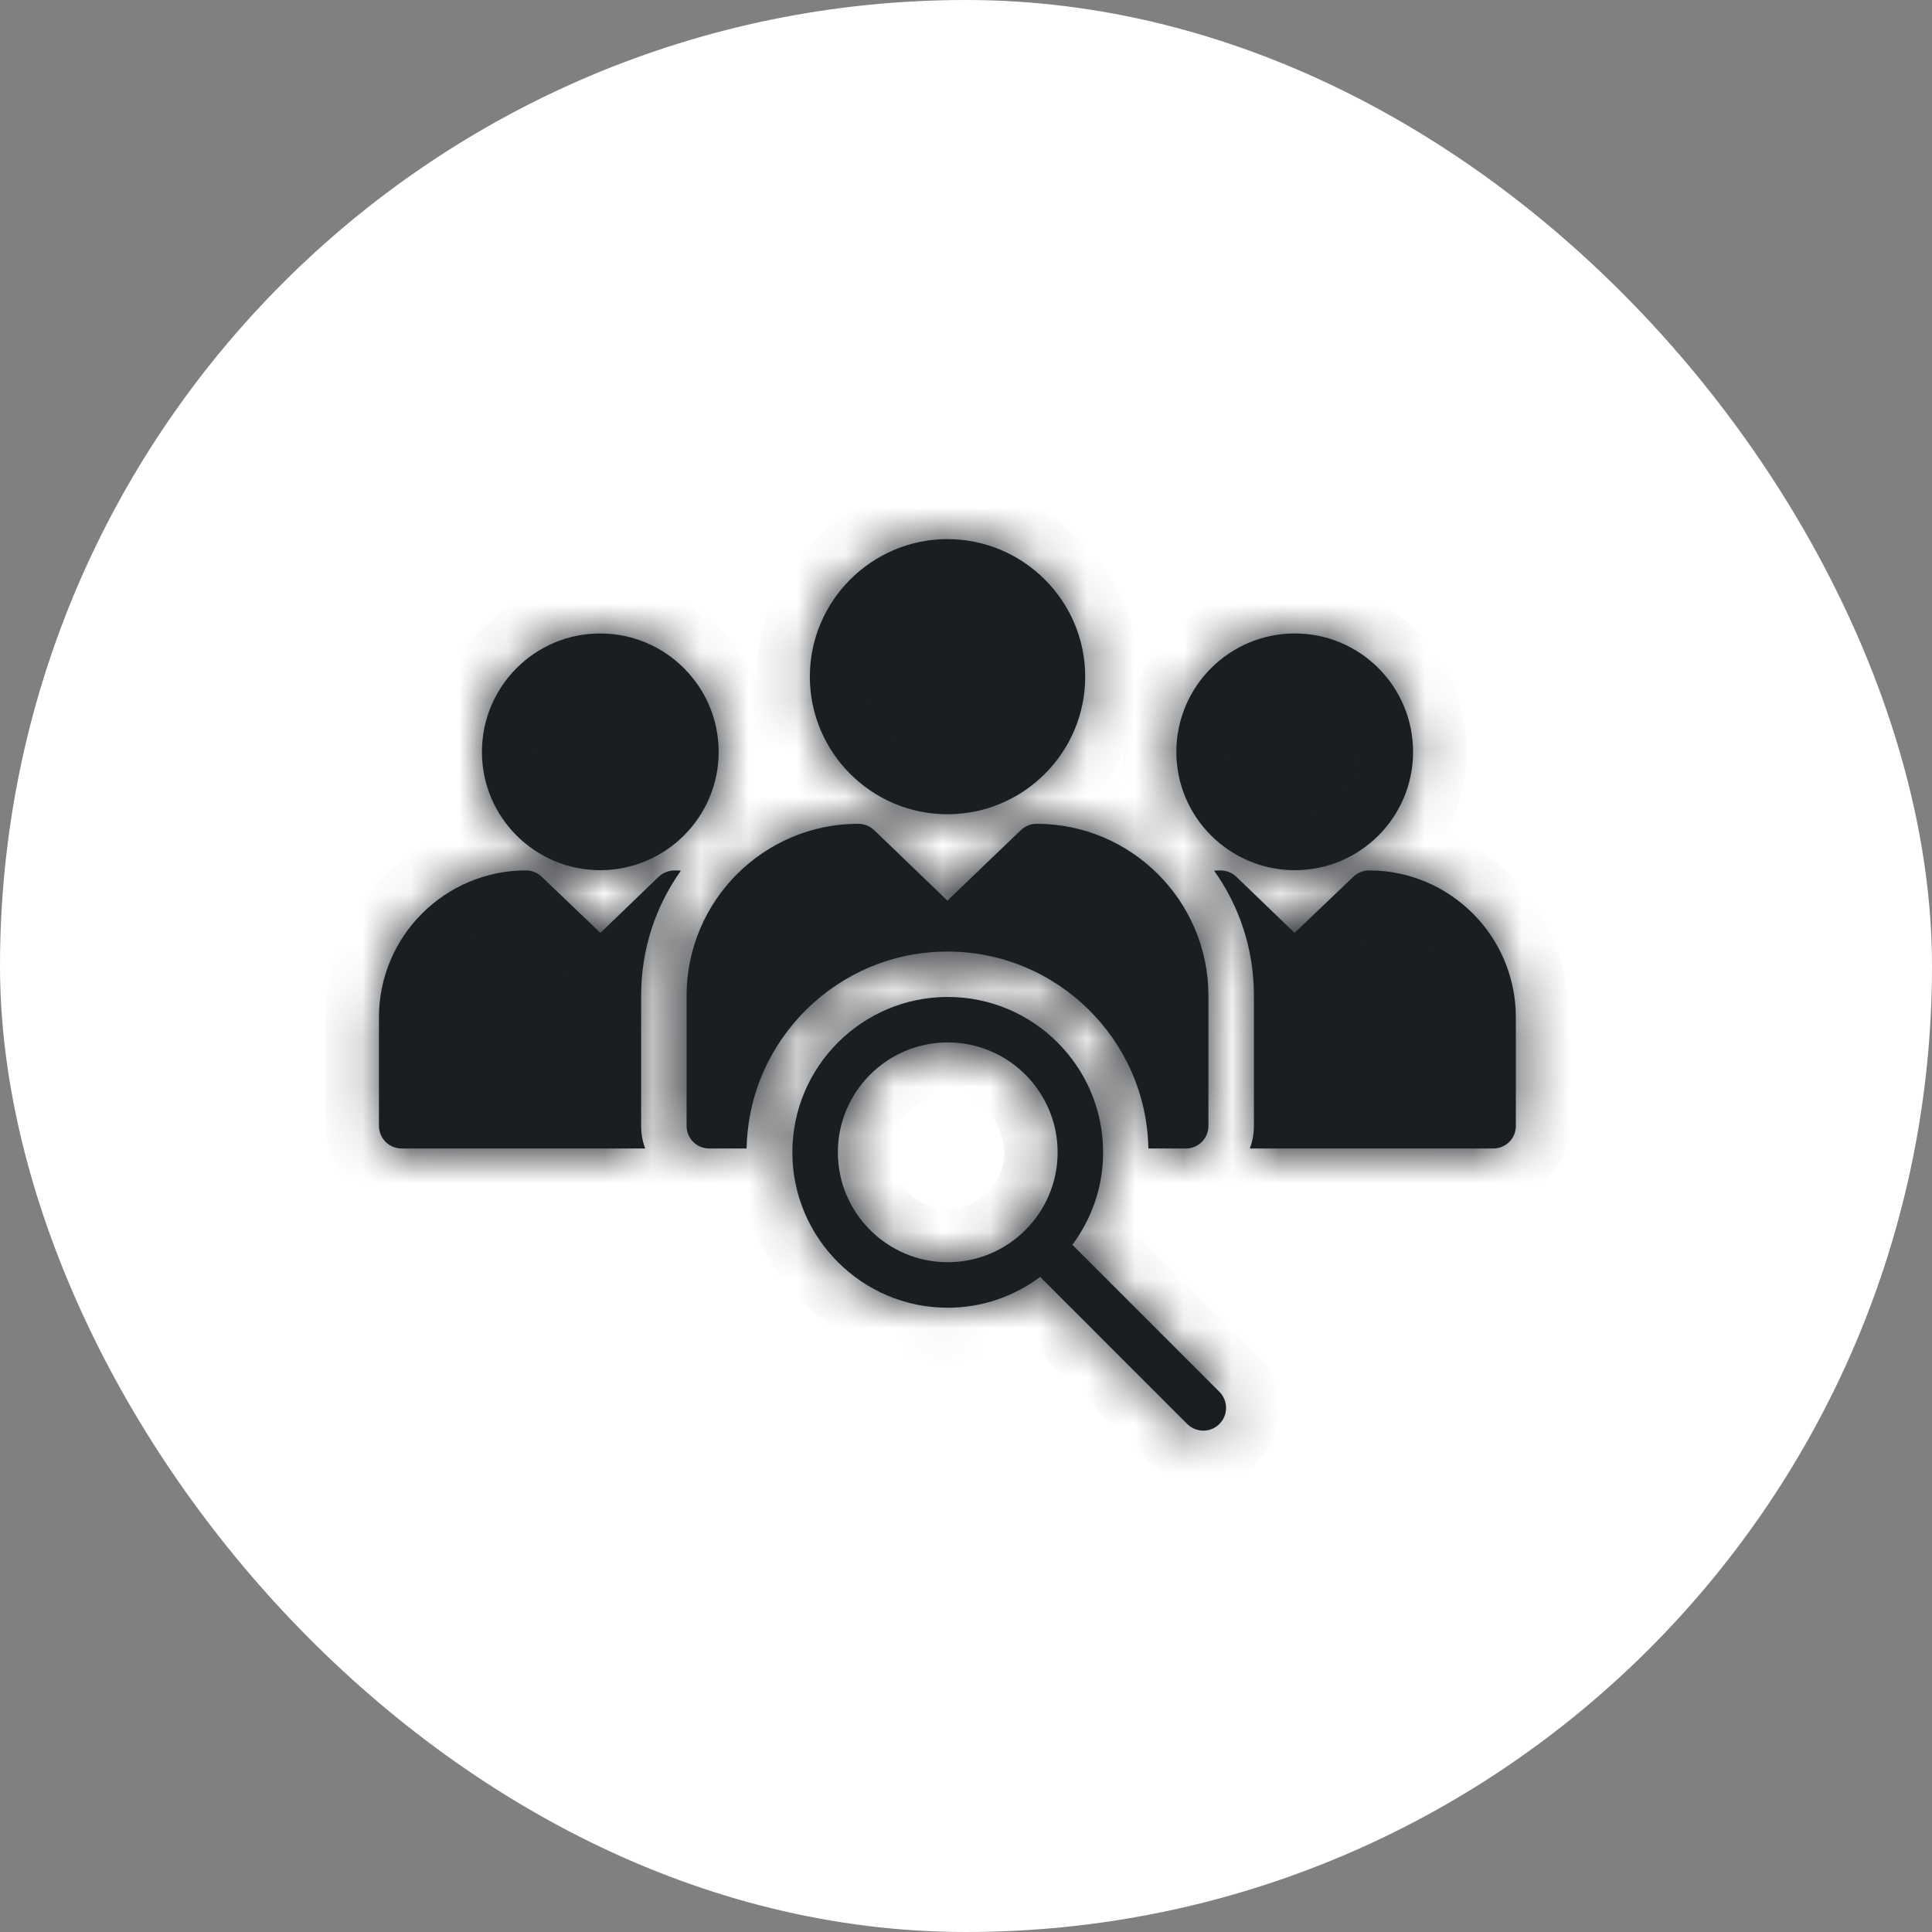
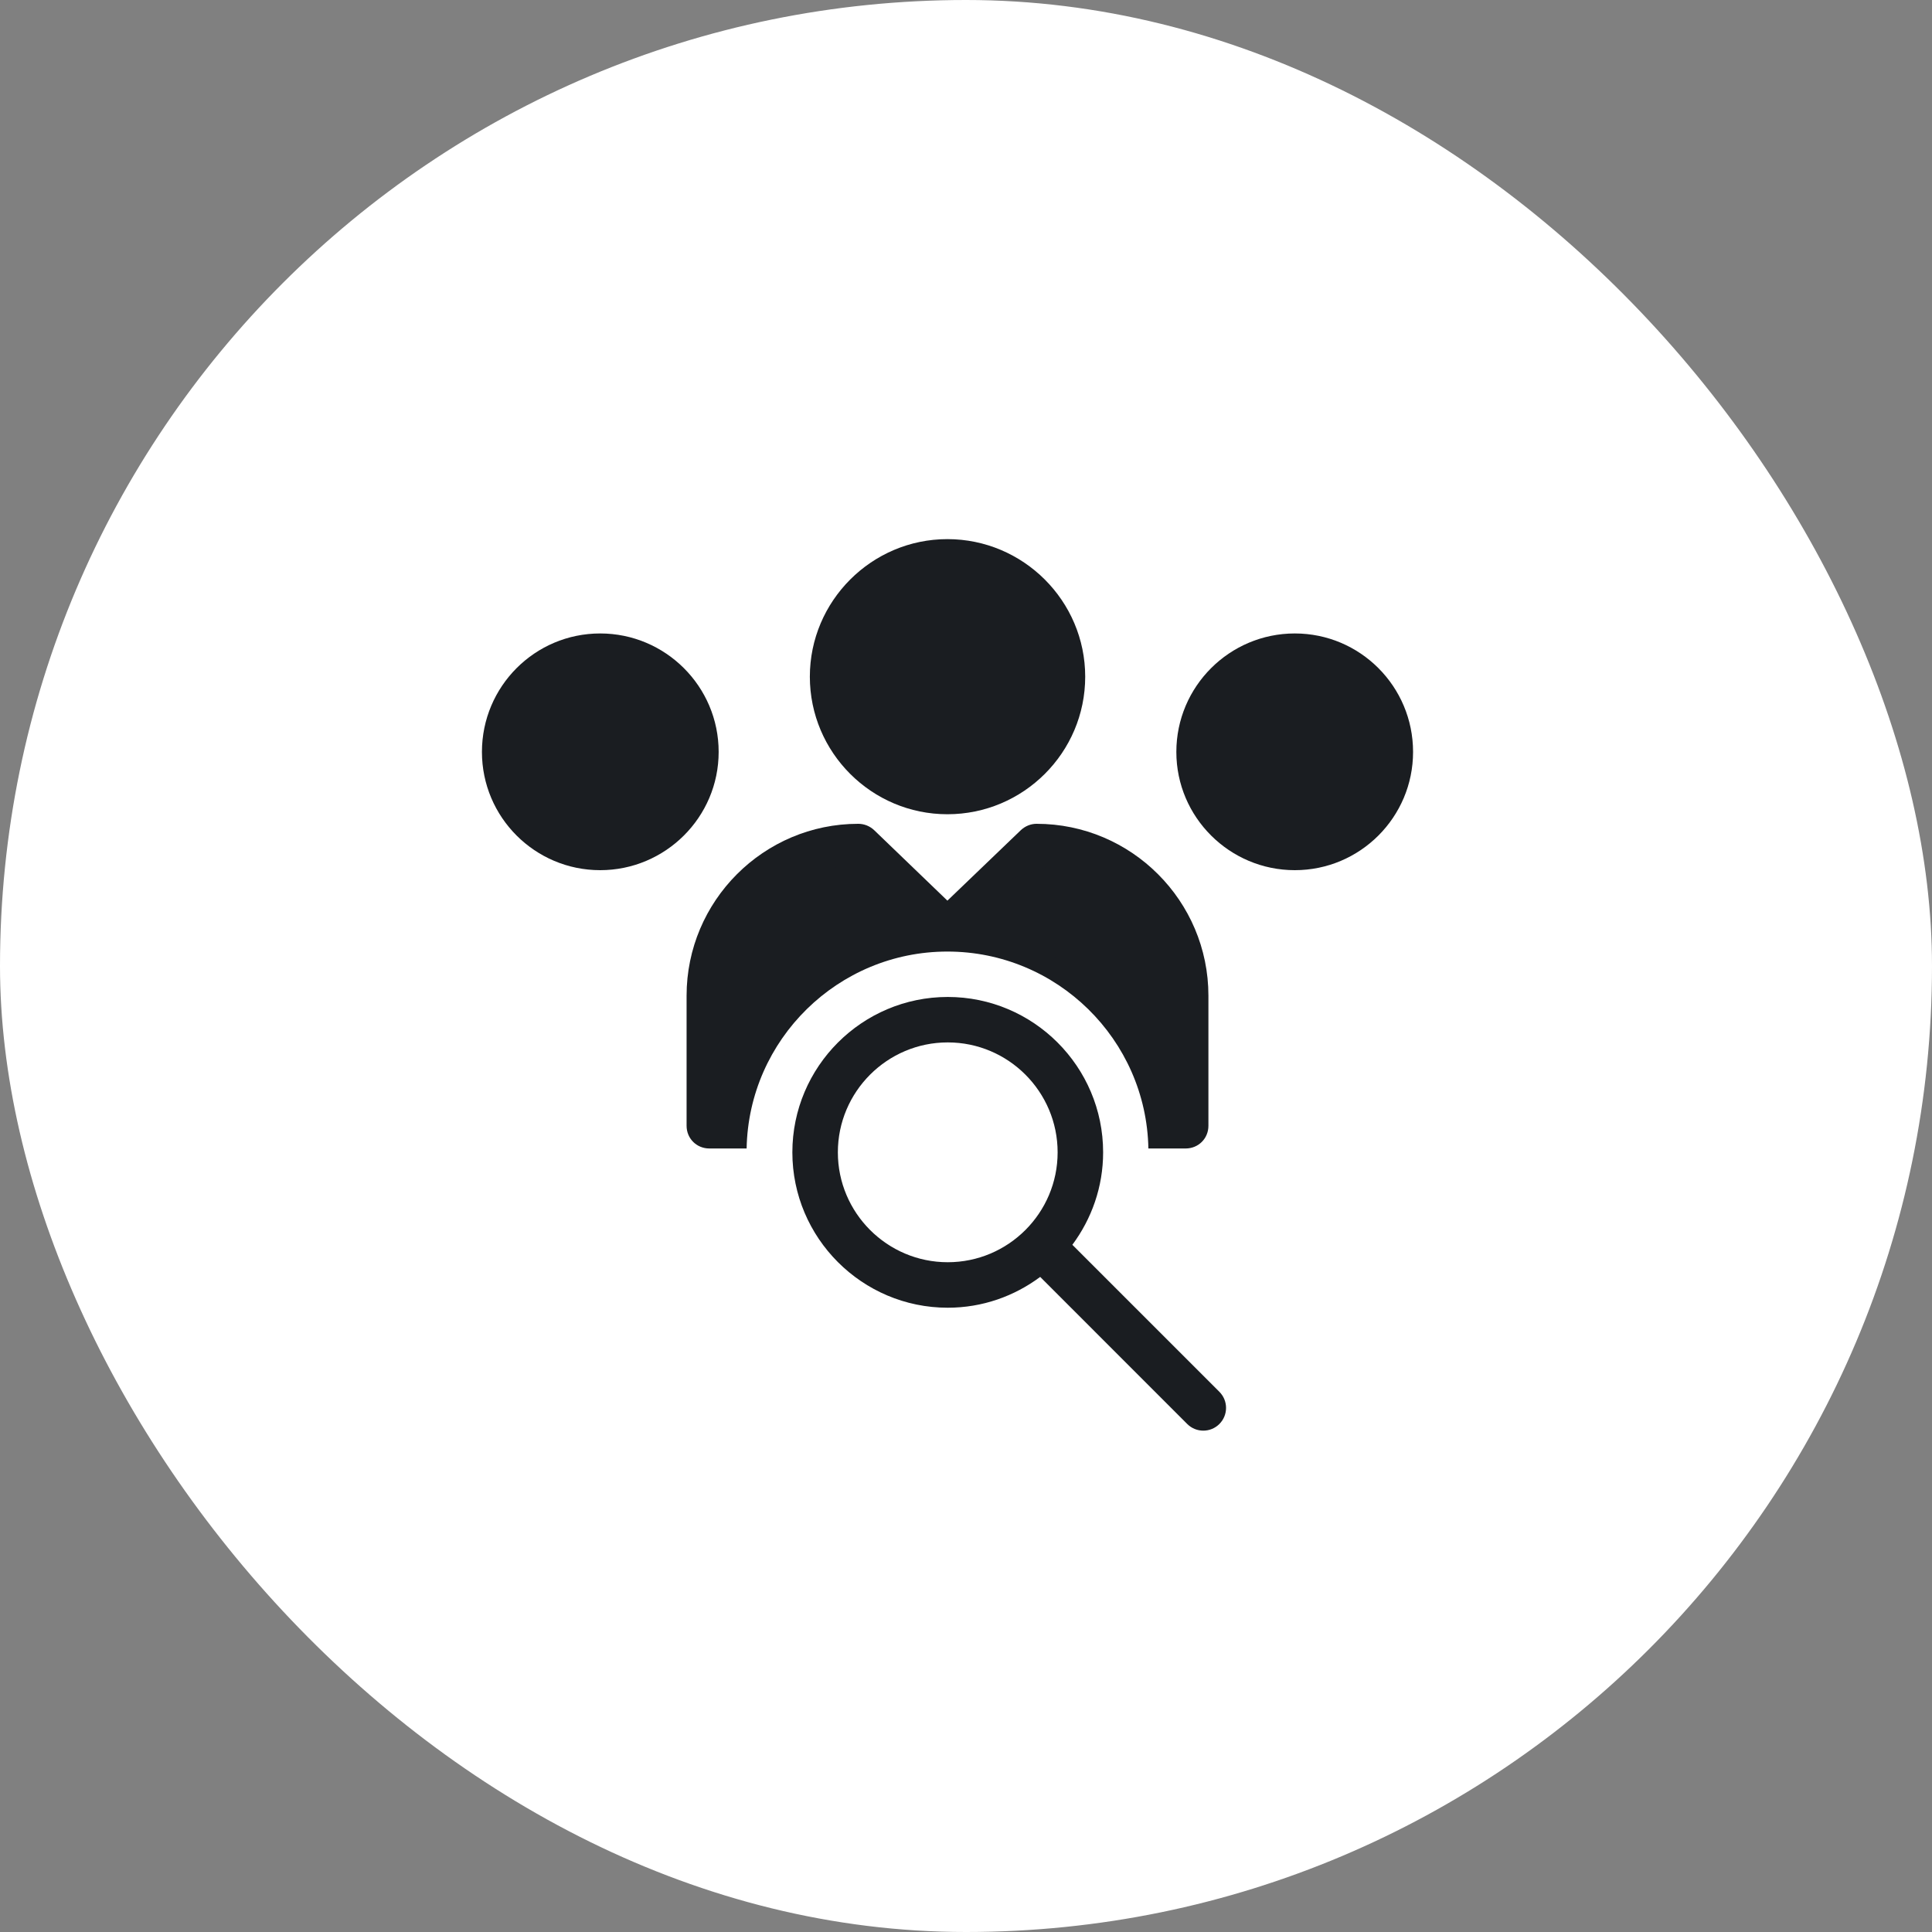
<svg xmlns="http://www.w3.org/2000/svg" width="40" height="40" viewBox="0 0 40 40" fill="none">
  <rect x="0" y="0" width="40" height="40" fill="#808080" stroke="none" />
  <rect width="40" height="40" rx="20" fill="white" />
  <mask id="path-2-inside-1_2312_46727" fill="white">
    <path d="M25.876 23.778H30.913C31.177 23.778 31.384 23.571 31.384 23.308V21.062C31.384 19.386 30.023 18.021 28.343 18.021C28.225 18.021 28.107 18.068 28.018 18.153L26.803 19.315L25.598 18.153C25.509 18.068 25.391 18.021 25.269 18.021C25.226 18.021 25.179 18.021 25.137 18.026C25.659 18.76 25.961 19.65 25.961 20.615V23.308C25.961 23.472 25.932 23.632 25.876 23.778Z" />
    <path d="M26.808 18.016C28.159 18.016 29.256 16.919 29.256 15.568C29.256 14.212 28.159 13.115 26.808 13.115C25.457 13.115 24.355 14.212 24.355 15.568C24.355 16.919 25.457 18.016 26.808 18.016Z" />
    <path d="M22.468 14.01C22.468 12.442 21.187 11.162 19.615 11.162C18.047 11.162 16.767 12.442 16.767 14.01C16.767 15.582 18.047 16.858 19.615 16.858C21.187 16.858 22.468 15.582 22.468 14.01Z" />
    <path d="M12.426 13.115C11.075 13.115 9.978 14.212 9.978 15.568C9.978 16.919 11.075 18.016 12.426 18.016C13.777 18.016 14.879 16.919 14.879 15.568C14.879 14.212 13.777 13.115 12.426 13.115Z" />
    <path d="M8.316 23.778H13.358C13.302 23.632 13.274 23.472 13.274 23.308V20.615C13.274 19.65 13.575 18.76 14.097 18.026C14.055 18.021 14.008 18.021 13.966 18.021C13.843 18.021 13.726 18.068 13.636 18.153L12.431 19.315L11.216 18.153C11.127 18.068 11.009 18.021 10.892 18.021C9.211 18.021 7.846 19.386 7.846 21.062V23.308C7.846 23.571 8.058 23.778 8.316 23.778Z" />
    <path d="M14.686 23.778H15.458C15.5 21.523 17.35 19.701 19.615 19.701C21.884 19.701 23.734 21.523 23.776 23.778H24.548C24.812 23.778 25.019 23.571 25.019 23.308V20.615C25.019 18.652 23.423 17.056 21.46 17.056C21.342 17.056 21.225 17.103 21.135 17.188L19.615 18.647L18.099 17.188C18.009 17.103 17.892 17.056 17.769 17.056C15.811 17.056 14.215 18.652 14.215 20.615V23.308C14.215 23.571 14.422 23.778 14.686 23.778Z" />
    <path fill-rule="evenodd" clip-rule="evenodd" d="M19.622 27.075C20.34 27.075 21 26.836 21.536 26.437L24.58 29.482C24.672 29.574 24.793 29.62 24.913 29.62C25.034 29.62 25.154 29.574 25.246 29.482C25.43 29.298 25.43 29 25.246 28.816L22.202 25.772C22.6 25.236 22.839 24.575 22.839 23.858C22.839 22.084 21.396 20.641 19.622 20.641C17.849 20.641 16.405 22.084 16.405 23.858C16.405 25.631 17.849 27.075 19.622 27.075ZM21.897 23.858C21.897 22.603 20.877 21.582 19.622 21.582C18.368 21.582 17.347 22.603 17.347 23.858C17.347 25.112 18.368 26.133 19.622 26.133C20.877 26.133 21.897 25.112 21.897 23.858Z" />
  </mask>
-   <path d="M25.876 23.778H30.913C31.177 23.778 31.384 23.571 31.384 23.308V21.062C31.384 19.386 30.023 18.021 28.343 18.021C28.225 18.021 28.107 18.068 28.018 18.153L26.803 19.315L25.598 18.153C25.509 18.068 25.391 18.021 25.269 18.021C25.226 18.021 25.179 18.021 25.137 18.026C25.659 18.76 25.961 19.65 25.961 20.615V23.308C25.961 23.472 25.932 23.632 25.876 23.778Z" fill="#1A1D21" />
-   <path d="M26.808 18.016C28.159 18.016 29.256 16.919 29.256 15.568C29.256 14.212 28.159 13.115 26.808 13.115C25.457 13.115 24.355 14.212 24.355 15.568C24.355 16.919 25.457 18.016 26.808 18.016Z" fill="#1A1D21" />
+   <path d="M26.808 18.016C28.159 18.016 29.256 16.919 29.256 15.568C29.256 14.212 28.159 13.115 26.808 13.115C25.457 13.115 24.355 14.212 24.355 15.568C24.355 16.919 25.457 18.016 26.808 18.016" fill="#1A1D21" />
  <path d="M22.468 14.01C22.468 12.442 21.187 11.162 19.615 11.162C18.047 11.162 16.767 12.442 16.767 14.01C16.767 15.582 18.047 16.858 19.615 16.858C21.187 16.858 22.468 15.582 22.468 14.01Z" fill="#1A1D21" />
  <path d="M12.426 13.115C11.075 13.115 9.978 14.212 9.978 15.568C9.978 16.919 11.075 18.016 12.426 18.016C13.777 18.016 14.879 16.919 14.879 15.568C14.879 14.212 13.777 13.115 12.426 13.115Z" fill="#1A1D21" />
-   <path d="M8.316 23.778H13.358C13.302 23.632 13.274 23.472 13.274 23.308V20.615C13.274 19.65 13.575 18.76 14.097 18.026C14.055 18.021 14.008 18.021 13.966 18.021C13.843 18.021 13.726 18.068 13.636 18.153L12.431 19.315L11.216 18.153C11.127 18.068 11.009 18.021 10.892 18.021C9.211 18.021 7.846 19.386 7.846 21.062V23.308C7.846 23.571 8.058 23.778 8.316 23.778Z" fill="#1A1D21" />
  <path d="M14.686 23.778H15.458C15.5 21.523 17.35 19.701 19.615 19.701C21.884 19.701 23.734 21.523 23.776 23.778H24.548C24.812 23.778 25.019 23.571 25.019 23.308V20.615C25.019 18.652 23.423 17.056 21.46 17.056C21.342 17.056 21.225 17.103 21.135 17.188L19.615 18.647L18.099 17.188C18.009 17.103 17.892 17.056 17.769 17.056C15.811 17.056 14.215 18.652 14.215 20.615V23.308C14.215 23.571 14.422 23.778 14.686 23.778Z" fill="#1A1D21" />
  <path fill-rule="evenodd" clip-rule="evenodd" d="M19.622 27.075C20.34 27.075 21 26.836 21.536 26.437L24.58 29.482C24.672 29.574 24.793 29.62 24.913 29.62C25.034 29.62 25.154 29.574 25.246 29.482C25.43 29.298 25.43 29 25.246 28.816L22.202 25.772C22.6 25.236 22.839 24.575 22.839 23.858C22.839 22.084 21.396 20.641 19.622 20.641C17.849 20.641 16.405 22.084 16.405 23.858C16.405 25.631 17.849 27.075 19.622 27.075ZM21.897 23.858C21.897 22.603 20.877 21.582 19.622 21.582C18.368 21.582 17.347 22.603 17.347 23.858C17.347 25.112 18.368 26.133 19.622 26.133C20.877 26.133 21.897 25.112 21.897 23.858Z" fill="#1A1D21" />
-   <path d="M15.458 23.778V24.883H16.542L16.562 23.799L15.458 23.778ZM23.776 23.778L22.672 23.799L22.692 24.883H23.776V23.778ZM21.135 17.188L20.375 16.385L20.37 16.39L21.135 17.188ZM19.615 18.647L18.849 19.443L19.613 20.179L20.38 19.444L19.615 18.647ZM18.099 17.188L18.865 16.392L18.859 16.386L18.099 17.188ZM14.215 23.308H15.32H14.215ZM19.615 16.858V15.753V16.858ZM25.876 23.778L24.846 23.38L24.263 24.883H25.876V23.778ZM28.018 18.153L27.258 17.351L27.254 17.355L28.018 18.153ZM26.803 19.315L26.036 20.11L26.8 20.848L27.567 20.113L26.803 19.315ZM25.598 18.153L26.365 17.358L26.358 17.351L25.598 18.153ZM25.137 18.026L25.015 16.927L23.147 17.134L24.237 18.666L25.137 18.026ZM25.961 23.308H24.856H25.961ZM13.358 23.778V24.883H14.971L14.389 23.38L13.358 23.778ZM14.097 18.026L14.998 18.666L16.087 17.134L14.219 16.927L14.097 18.026ZM13.636 18.153L12.876 17.351L12.869 17.358L13.636 18.153ZM12.431 19.315L11.667 20.113L12.434 20.848L13.198 20.11L12.431 19.315ZM11.216 18.153L11.98 17.355L11.976 17.351L11.216 18.153ZM7.846 23.308H6.741H7.846ZM14.879 15.568H13.774H14.879ZM24.355 15.568H23.25H24.355ZM21.536 26.437L22.317 25.656L21.642 24.981L20.877 25.551L21.536 26.437ZM24.58 29.482L23.799 30.263L24.58 29.482ZM25.246 29.482L24.465 28.701L24.465 28.701L25.246 29.482ZM25.246 28.816L24.465 29.597L24.465 29.597L25.246 28.816ZM22.202 25.772L21.315 25.112L20.746 25.878L21.42 26.553L22.202 25.772ZM16.405 23.858H17.51H16.405ZM14.686 24.883H15.458V22.674H14.686V24.883ZM16.562 23.799C16.594 22.145 17.953 20.806 19.615 20.806V18.597C16.748 18.597 14.407 20.901 14.353 23.758L16.562 23.799ZM19.615 20.806C21.282 20.806 22.641 22.146 22.672 23.799L24.881 23.758C24.827 20.901 22.486 18.597 19.615 18.597V20.806ZM23.776 24.883H24.548V22.674H23.776V24.883ZM24.548 24.883C25.422 24.883 26.124 24.181 26.124 23.308H23.914C23.914 22.961 24.202 22.674 24.548 22.674V24.883ZM26.124 23.308V20.615H23.914V23.308H26.124ZM26.124 20.615C26.124 18.041 24.033 15.951 21.46 15.951V18.16C22.813 18.16 23.914 19.262 23.914 20.615H26.124ZM21.46 15.951C21.052 15.951 20.664 16.112 20.375 16.386L21.895 17.99C21.785 18.094 21.633 18.16 21.46 18.16V15.951ZM20.37 16.39L18.85 17.85L20.38 19.444L21.9 17.985L20.37 16.39ZM20.381 17.851L18.865 16.392L17.333 17.983L18.849 19.443L20.381 17.851ZM18.859 16.386C18.566 16.108 18.177 15.951 17.769 15.951V18.16C17.607 18.16 17.453 18.098 17.339 17.989L18.859 16.386ZM17.769 15.951C15.2 15.951 13.11 18.043 13.11 20.615H15.32C15.32 19.261 16.422 18.16 17.769 18.16V15.951ZM13.11 20.615V23.308H15.32V20.615H13.11ZM13.11 23.308C13.11 24.181 13.812 24.883 14.686 24.883V22.674C15.032 22.674 15.32 22.961 15.32 23.308H13.11ZM23.572 14.01C23.572 11.831 21.796 10.057 19.615 10.057V12.266C20.578 12.266 21.363 13.053 21.363 14.01H23.572ZM19.615 10.057C17.437 10.057 15.662 11.832 15.662 14.01H17.871C17.871 13.052 18.657 12.266 19.615 12.266V10.057ZM15.662 14.01C15.662 16.194 17.438 17.963 19.615 17.963V15.753C18.656 15.753 17.871 14.971 17.871 14.01H15.662ZM19.615 17.963C21.795 17.963 23.572 16.195 23.572 14.01H21.363C21.363 14.97 20.579 15.753 19.615 15.753V17.963ZM25.876 24.883H30.913V22.674H25.876V24.883ZM30.913 24.883C31.787 24.883 32.489 24.181 32.489 23.308H30.279C30.279 22.961 30.567 22.674 30.913 22.674V24.883ZM32.489 23.308V21.062H30.279V23.308H32.489ZM32.489 21.062C32.489 18.777 30.635 16.916 28.343 16.916V19.126C29.412 19.126 30.279 19.995 30.279 21.062H32.489ZM28.343 16.916C27.934 16.916 27.547 17.077 27.258 17.351L28.777 18.955C28.668 19.059 28.515 19.126 28.343 19.126V16.916ZM27.254 17.355L26.039 18.517L27.567 20.113L28.782 18.951L27.254 17.355ZM27.57 18.52L26.365 17.358L24.831 18.948L26.036 20.11L27.57 18.52ZM26.358 17.351C26.065 17.073 25.676 16.916 25.269 16.916V19.126C25.106 19.126 24.953 19.063 24.838 18.955L26.358 17.351ZM25.269 16.916C25.239 16.916 25.129 16.915 25.015 16.927L25.258 19.124C25.247 19.125 25.239 19.125 25.235 19.126C25.231 19.126 25.23 19.126 25.232 19.126C25.233 19.126 25.237 19.126 25.243 19.126C25.25 19.126 25.257 19.126 25.269 19.126V16.916ZM24.237 18.666C24.629 19.218 24.856 19.885 24.856 20.615H27.065C27.065 19.415 26.689 18.302 26.037 17.385L24.237 18.666ZM24.856 20.615V23.308H27.065V20.615H24.856ZM24.856 23.308C24.856 23.347 24.849 23.371 24.846 23.38L26.906 24.177C27.016 23.894 27.065 23.597 27.065 23.308H24.856ZM8.316 24.883H13.358V22.674H8.316V24.883ZM14.389 23.38C14.385 23.371 14.378 23.347 14.378 23.308H12.169C12.169 23.597 12.218 23.894 12.328 24.177L14.389 23.38ZM14.378 23.308V20.615H12.169V23.308H14.378ZM14.378 20.615C14.378 19.885 14.605 19.218 14.998 18.666L13.197 17.385C12.545 18.302 12.169 19.415 12.169 20.615H14.378ZM14.219 16.927C14.105 16.915 13.995 16.916 13.966 16.916V19.126C13.977 19.126 13.984 19.126 13.991 19.126C13.997 19.126 14.001 19.126 14.002 19.126C14.004 19.126 14.003 19.126 13.999 19.126C13.995 19.125 13.987 19.125 13.976 19.124L14.219 16.927ZM13.966 16.916C13.558 16.916 13.169 17.073 12.876 17.351L14.396 18.955C14.282 19.063 14.128 19.126 13.966 19.126V16.916ZM12.869 17.358L11.664 18.52L13.198 20.11L14.403 18.948L12.869 17.358ZM13.195 18.517L11.98 17.355L10.452 18.951L11.667 20.113L13.195 18.517ZM11.976 17.351C11.687 17.077 11.3 16.916 10.892 16.916V19.126C10.719 19.126 10.566 19.059 10.457 18.955L11.976 17.351ZM10.892 16.916C8.602 16.916 6.741 18.775 6.741 21.062H8.95C8.95 19.997 9.82 19.126 10.892 19.126V16.916ZM6.741 21.062V23.308H8.95V21.062H6.741ZM6.741 23.308C6.741 24.189 7.455 24.883 8.316 24.883V22.674C8.66 22.674 8.95 22.954 8.95 23.308H6.741ZM12.426 12.011C10.464 12.011 8.873 13.604 8.873 15.568H11.083C11.083 14.821 11.687 14.22 12.426 14.22V12.011ZM8.873 15.568C8.873 17.529 10.465 19.121 12.426 19.121V16.911C11.685 16.911 11.083 16.309 11.083 15.568H8.873ZM12.426 19.121C14.385 19.121 15.984 17.532 15.984 15.568H13.774C13.774 16.306 13.17 16.911 12.426 16.911V19.121ZM15.984 15.568C15.984 13.601 14.386 12.011 12.426 12.011V14.22C13.168 14.22 13.774 14.824 13.774 15.568H15.984ZM26.808 19.121C28.769 19.121 30.361 17.529 30.361 15.568H28.151C28.151 16.309 27.549 16.911 26.808 16.911V19.121ZM30.361 15.568C30.361 13.604 28.771 12.011 26.808 12.011V14.22C27.547 14.22 28.151 14.821 28.151 15.568H30.361ZM26.808 12.011C24.848 12.011 23.25 13.601 23.25 15.568H25.46C25.46 14.824 26.066 14.22 26.808 14.22V12.011ZM23.25 15.568C23.25 17.532 24.849 19.121 26.808 19.121V16.911C26.064 16.911 25.46 16.306 25.46 15.568H23.25ZM19.622 28.179C20.59 28.179 21.48 27.856 22.195 27.324L20.877 25.551C20.521 25.815 20.089 25.97 19.622 25.97V28.179ZM20.755 27.218L23.799 30.263L25.362 28.701L22.317 25.656L20.755 27.218ZM23.799 30.263C24.106 30.57 24.512 30.724 24.913 30.724V28.515C25.074 28.515 25.238 28.577 25.362 28.701L23.799 30.263ZM24.913 30.724C25.315 30.724 25.72 30.57 26.027 30.263L24.465 28.701C24.588 28.577 24.752 28.515 24.913 28.515V30.724ZM26.027 30.263C26.643 29.648 26.643 28.65 26.027 28.035L24.465 29.597C24.217 29.35 24.217 28.948 24.465 28.701L26.027 30.263ZM26.027 28.035L22.983 24.99L21.42 26.553L24.465 29.597L26.027 28.035ZM23.088 26.431C23.621 25.715 23.944 24.825 23.944 23.858H21.734C21.734 24.325 21.58 24.757 21.315 25.112L23.088 26.431ZM23.944 23.858C23.944 21.474 22.006 19.536 19.622 19.536V21.746C20.786 21.746 21.734 22.694 21.734 23.858H23.944ZM19.622 19.536C17.238 19.536 15.301 21.474 15.301 23.858H17.51C17.51 22.694 18.459 21.746 19.622 21.746V19.536ZM15.301 23.858C15.301 26.242 17.238 28.179 19.622 28.179V25.97C18.459 25.97 17.51 25.021 17.51 23.858H15.301ZM19.622 22.687C20.267 22.687 20.793 23.213 20.793 23.858H23.002C23.002 21.993 21.487 20.478 19.622 20.478V22.687ZM20.793 23.858C20.793 24.502 20.267 25.028 19.622 25.028V27.238C21.487 27.238 23.002 25.723 23.002 23.858H20.793ZM19.622 25.028C18.978 25.028 18.452 24.502 18.452 23.858H16.242C16.242 25.723 17.758 27.238 19.622 27.238V25.028ZM18.452 23.858C18.452 23.213 18.978 22.687 19.622 22.687V20.478C17.758 20.478 16.242 21.993 16.242 23.858H18.452Z" fill="#1A1D21" mask="url(#path-2-inside-1_2312_46727)" />
  <path d="M20.551 18.898L22.208 18.346L23.865 20.555V21.108C22.675 19.659 22.034 18.946 20.551 18.898Z" stroke="#1A1D21" stroke-width="1.105" />
  <path d="M18.974 19.026L16.684 18.346L15.598 20.553L15.576 21.105C16.822 19.703 17.49 19.016 18.974 19.026Z" stroke="#1A1D21" stroke-width="1.105" />
</svg>